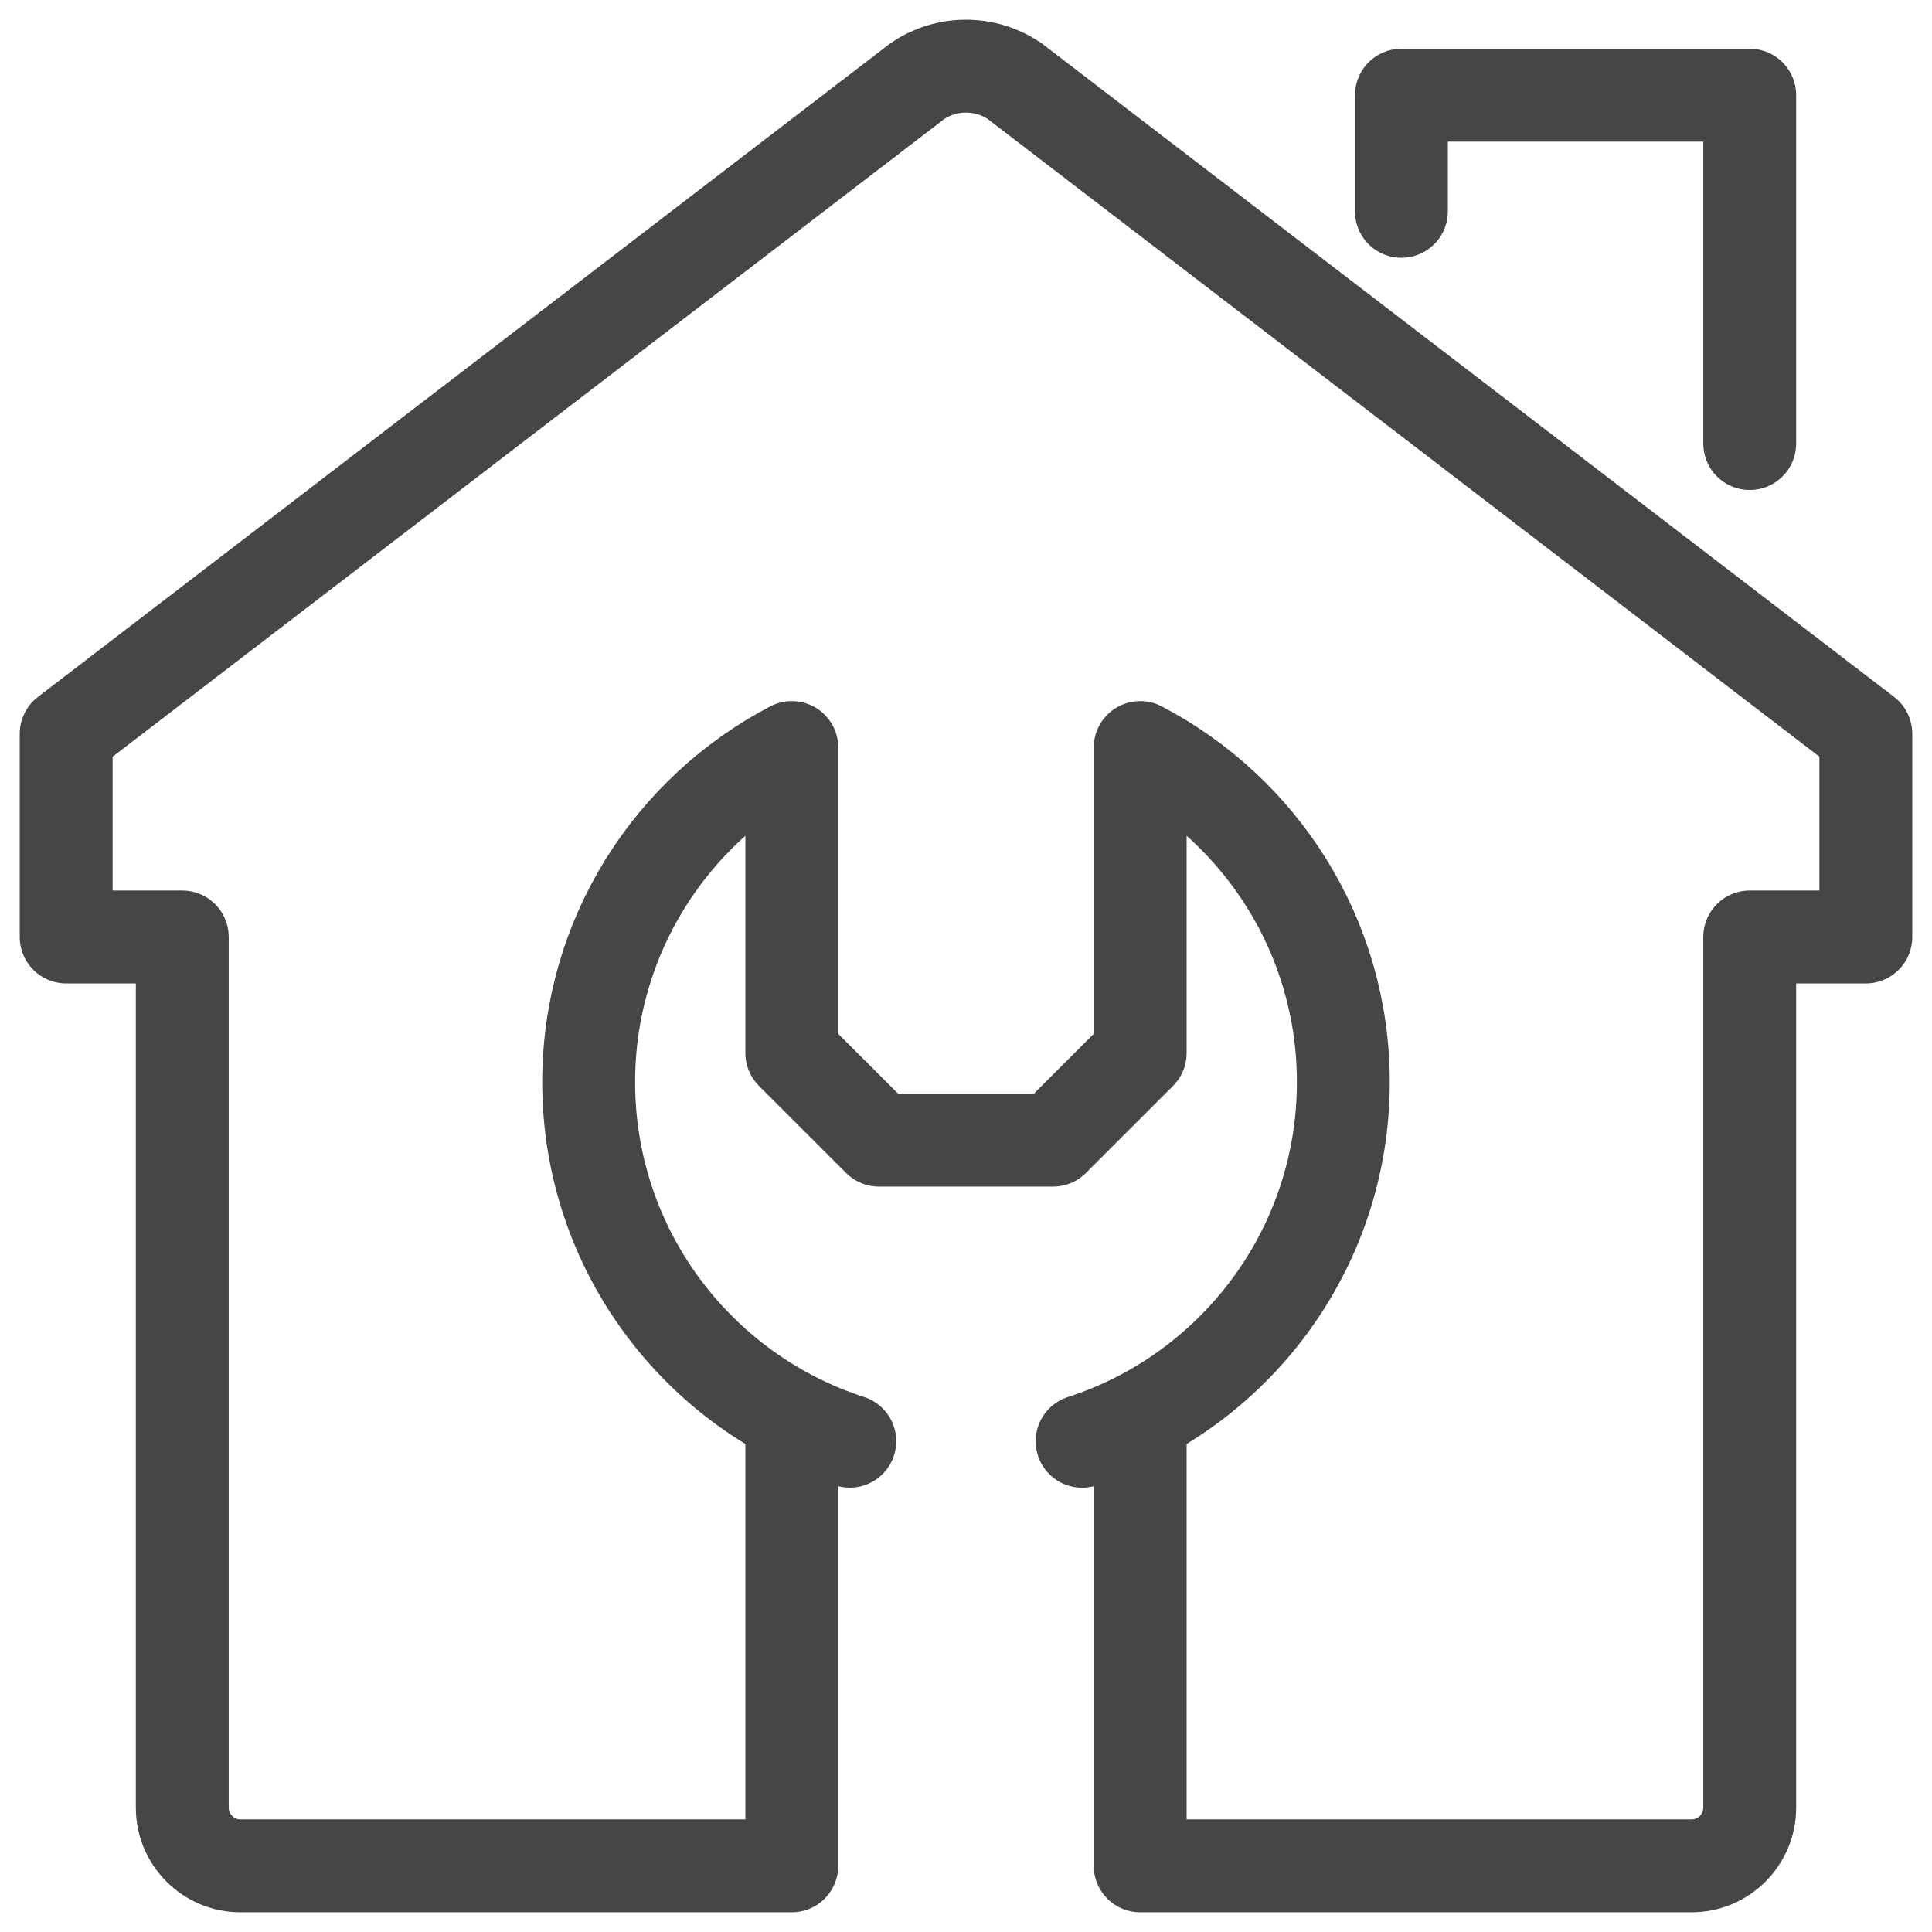
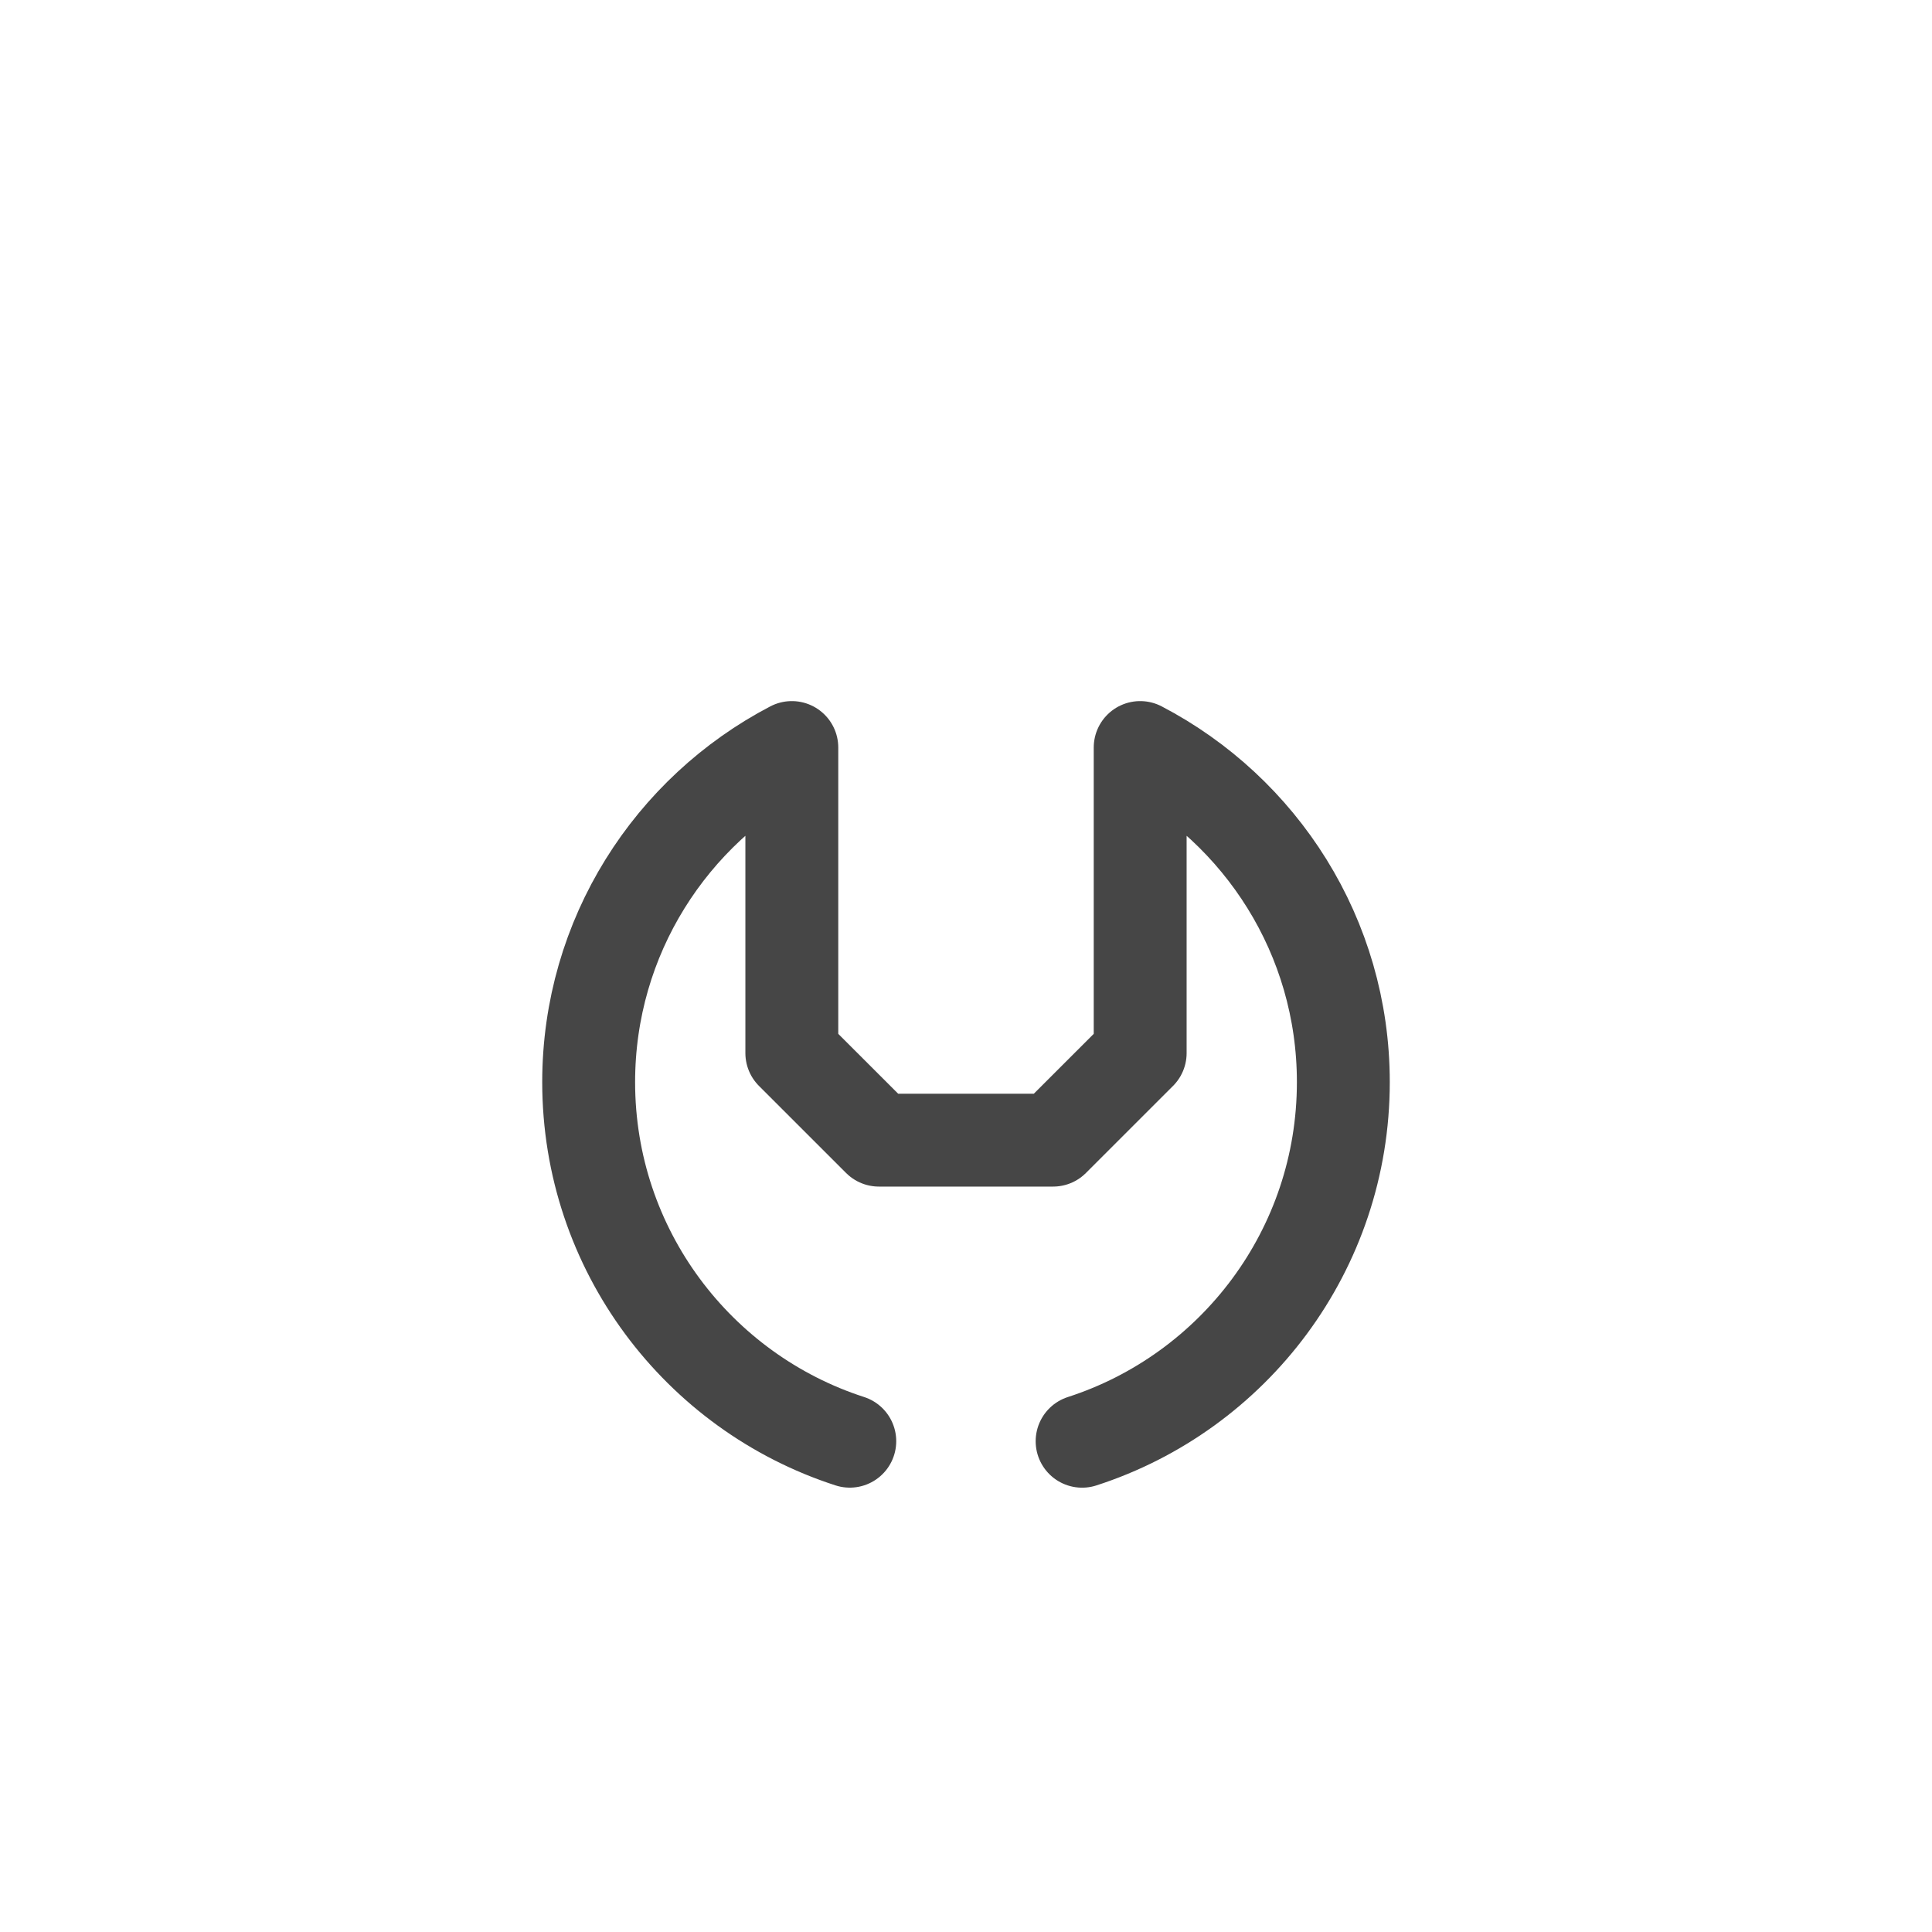
<svg xmlns="http://www.w3.org/2000/svg" width="52" height="52" viewBox="0 0 52 52" fill="none">
-   <path d="M30.688 38.5V50.219H45.531C46.391 50.219 47.094 49.516 47.094 48.656V25.219H50.219V19.75L27.301 2.177C26.929 1.927 26.482 1.781 26 1.781C25.518 1.781 25.071 1.927 24.699 2.177L1.781 19.75V25.219H4.906V48.656C4.906 49.516 5.609 50.219 6.469 50.219H21.312V38.5" stroke="#464646" stroke-width="2.5" stroke-linecap="round" stroke-linejoin="round" />
-   <path d="M37.719 5.688V2.562H47.094V11.938" stroke="#464646" stroke-width="2.5" stroke-linecap="round" stroke-linejoin="round" />
  <path d="M29.125 38.791C33.206 37.473 36.156 33.644 36.156 29.125C36.156 25.208 33.936 21.815 30.688 20.12V28.344L28.344 30.687H23.656L21.312 28.344V20.12C18.065 21.815 15.844 25.208 15.844 29.125C15.844 33.643 18.794 37.472 22.872 38.79" stroke="#464646" stroke-width="2.5" stroke-linecap="round" stroke-linejoin="round" />
</svg>